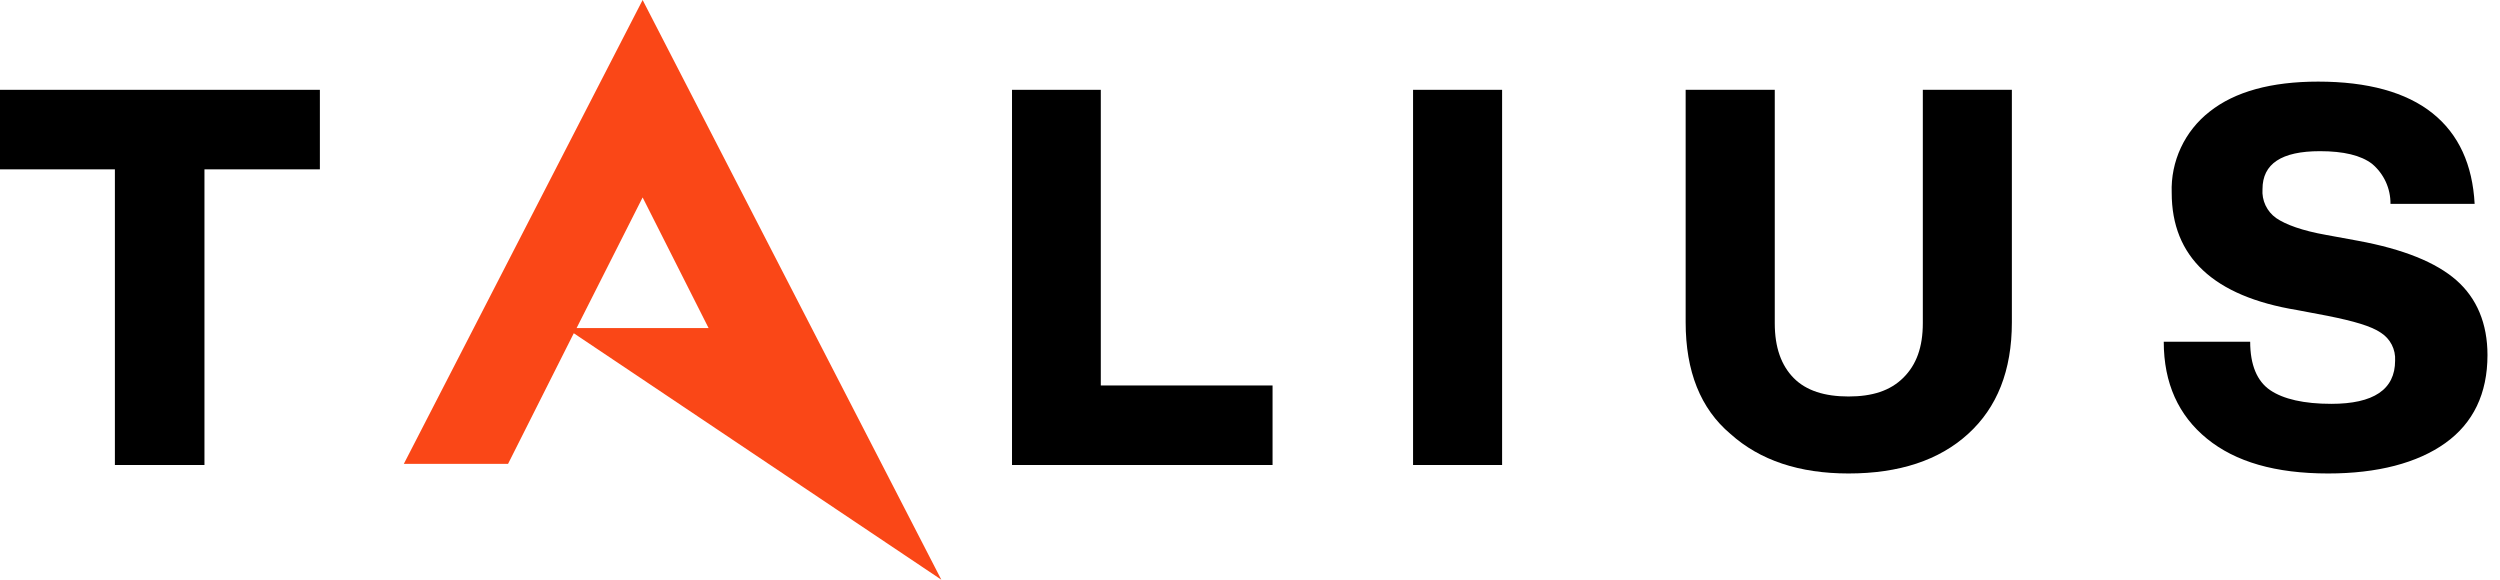
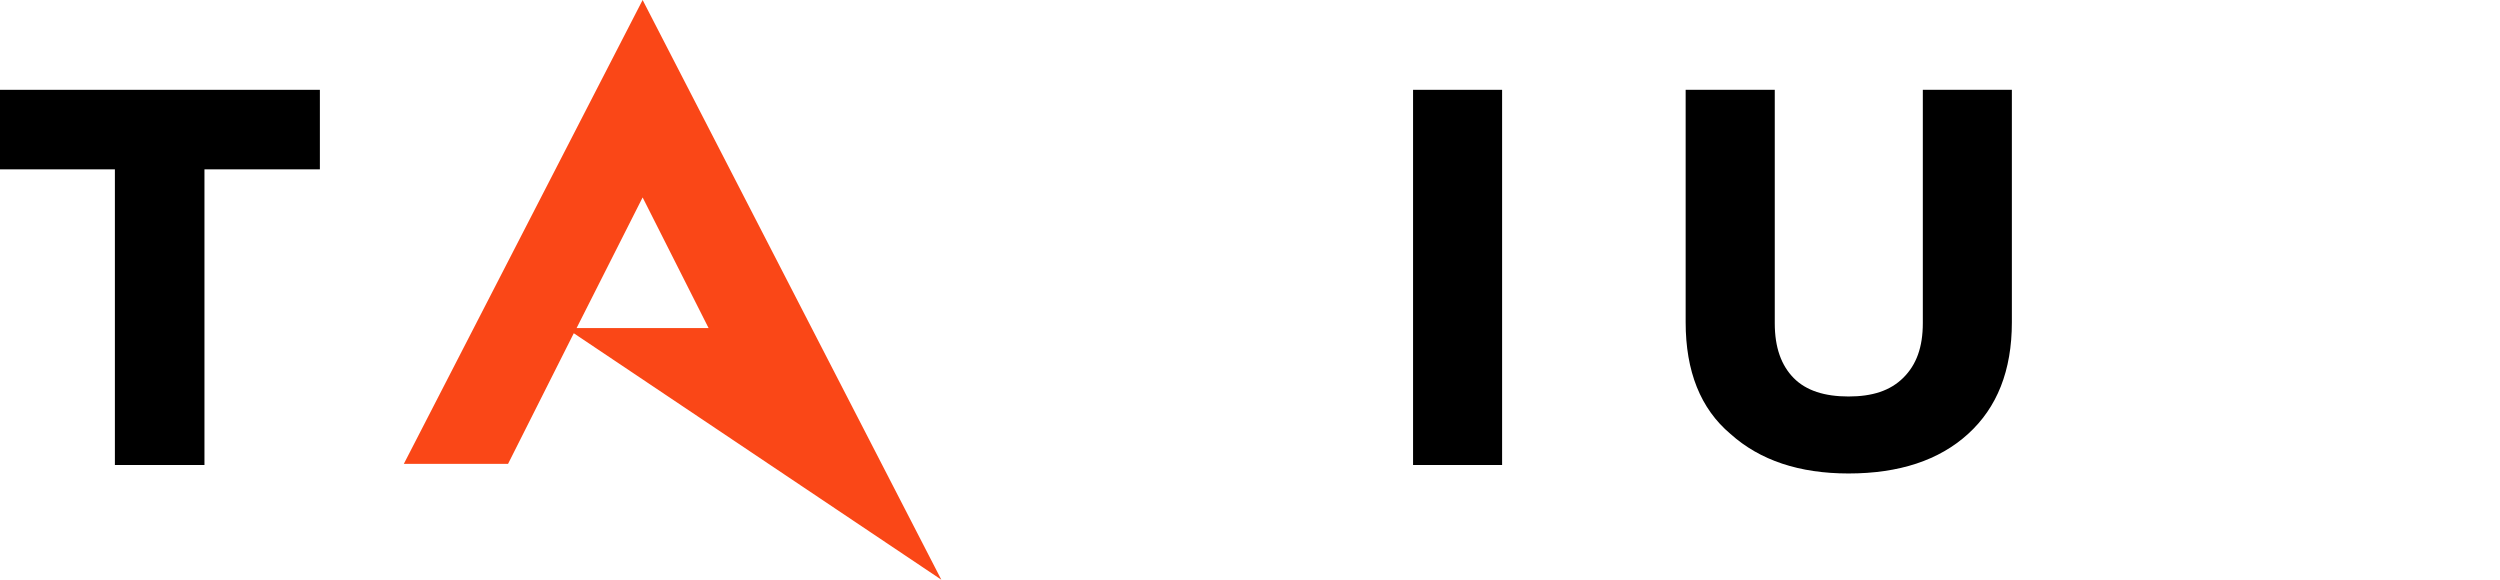
<svg xmlns="http://www.w3.org/2000/svg" width="138" height="32" viewBox="0 0 138 32" fill="none">
  <g id="Talius Logo  Colored Black">
-     <path id="Vector" d="M60.764 4.958V21.278H70.245V25.668H55.863V4.958H60.764Z" fill="black" />
    <path id="Vector_2" d="M82.916 25.668H78.001V4.958H82.916V25.668Z" fill="black" />
    <path id="Vector_3" d="M102.037 26.136C99.333 26.136 97.151 25.417 95.522 23.953C93.865 22.558 93.048 20.491 93.048 17.787V4.958H97.967V17.845C97.967 19.182 98.326 20.171 99.013 20.868C99.7 21.566 100.728 21.886 102.037 21.886C103.346 21.886 104.335 21.573 105.061 20.854C105.787 20.135 106.14 19.168 106.14 17.83V4.958H111.055V17.787C111.055 20.462 110.238 22.497 108.638 23.953C107.038 25.41 104.831 26.136 102.037 26.136Z" fill="black" />
-     <path id="Vector_4" d="M128.514 26.136C125.605 26.136 123.398 25.496 121.826 24.216C120.255 22.936 119.439 21.16 119.439 18.862H124.21C124.21 20.142 124.588 21.044 125.314 21.537C126.04 22.03 127.176 22.292 128.69 22.292C131.016 22.292 132.21 21.505 132.21 19.905C132.228 19.601 132.164 19.299 132.026 19.028C131.887 18.758 131.679 18.529 131.423 18.366C130.901 18.006 129.941 17.726 128.485 17.435L126.799 17.115C122.175 16.356 119.878 14.177 119.878 10.643C119.847 9.784 120.021 8.93 120.385 8.151C120.749 7.372 121.292 6.691 121.97 6.163C123.365 5.055 125.375 4.505 127.964 4.505C130.696 4.505 132.821 5.088 134.274 6.249C135.727 7.41 136.485 9.1 136.6 11.254H131.955C131.959 10.833 131.87 10.417 131.694 10.034C131.518 9.652 131.259 9.313 130.937 9.043C130.326 8.575 129.366 8.345 128.061 8.345C125.936 8.345 124.89 9.043 124.89 10.438C124.867 10.747 124.925 11.057 125.057 11.337C125.189 11.617 125.392 11.859 125.645 12.038C126.17 12.397 127.083 12.735 128.41 12.969L130.154 13.289C132.67 13.753 134.468 14.483 135.594 15.471C136.719 16.46 137.309 17.855 137.309 19.599C137.309 21.724 136.525 23.353 134.982 24.457C133.44 25.56 131.236 26.136 128.514 26.136Z" fill="black" />
    <path id="Vector_5" d="M51.962 32L31.673 18.395L28.045 25.604H22.292L35.473 0L51.962 32ZM35.473 10.898L31.827 18.111H39.115L35.473 10.898Z" fill="#FA4717" />
    <path id="Vector_6" d="M0 4.958H17.657V9.348H11.286V25.668H6.342V9.348H0V4.958Z" fill="black" />
  </g>
</svg>